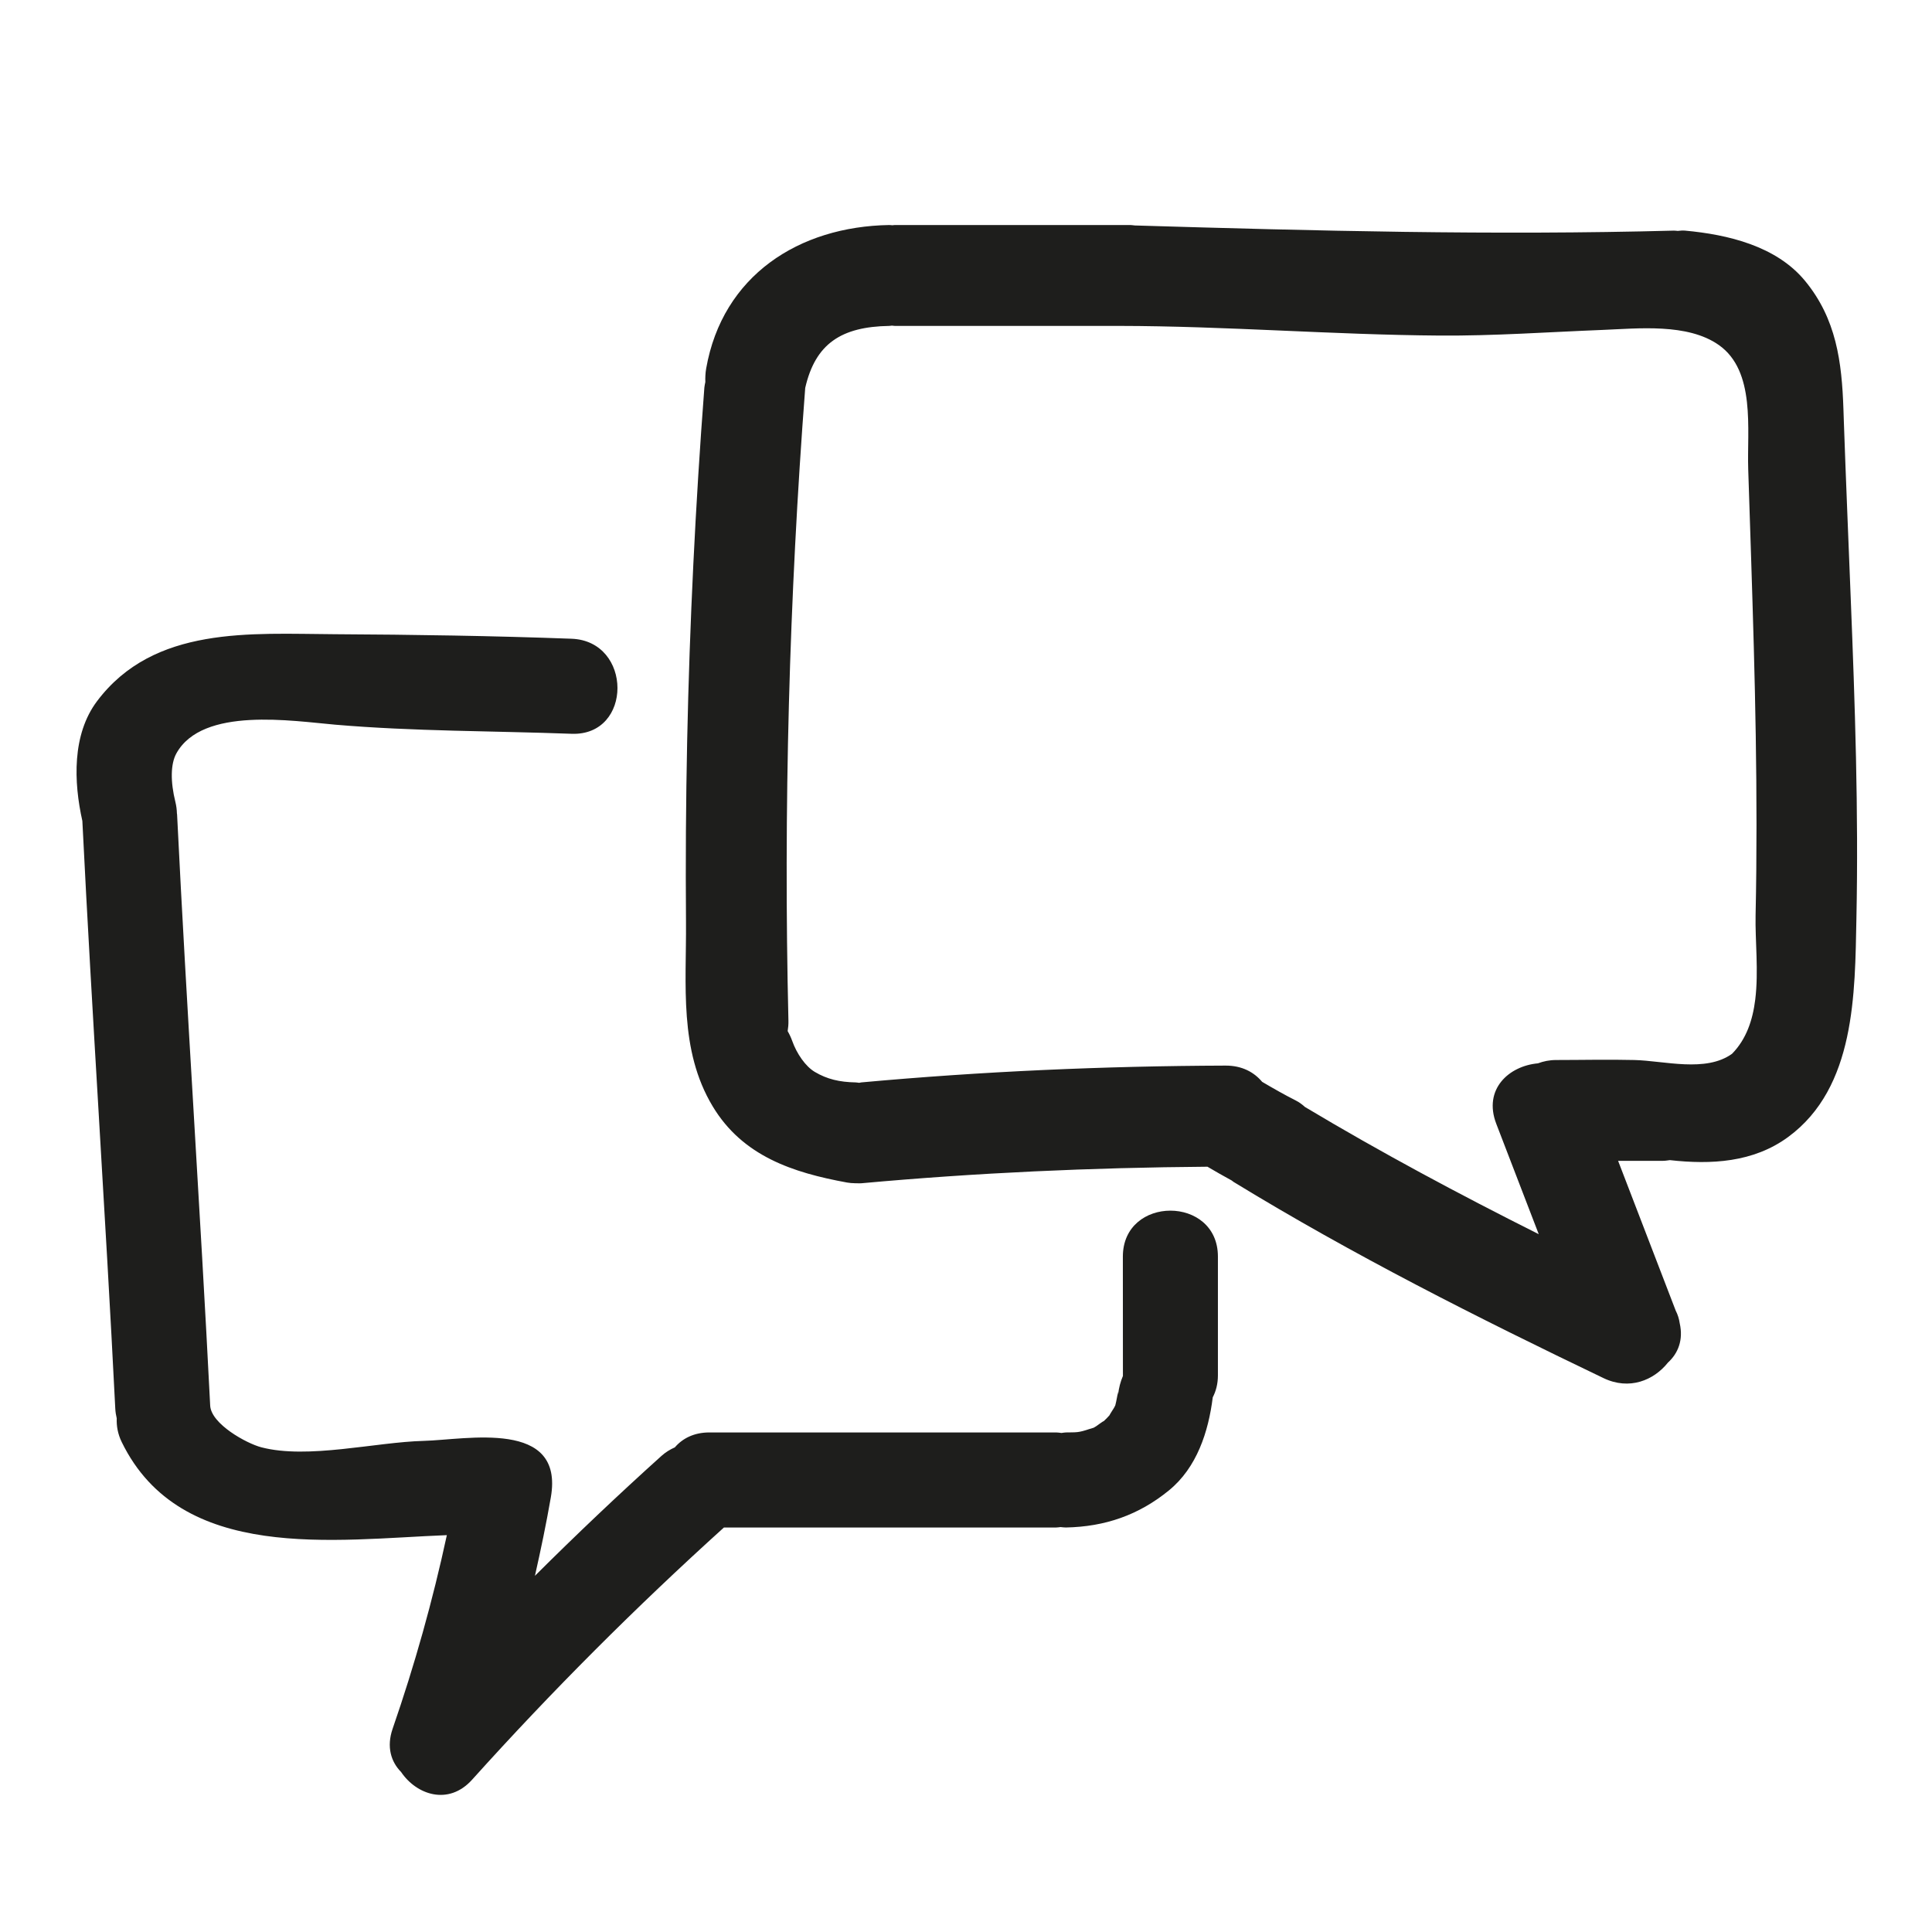
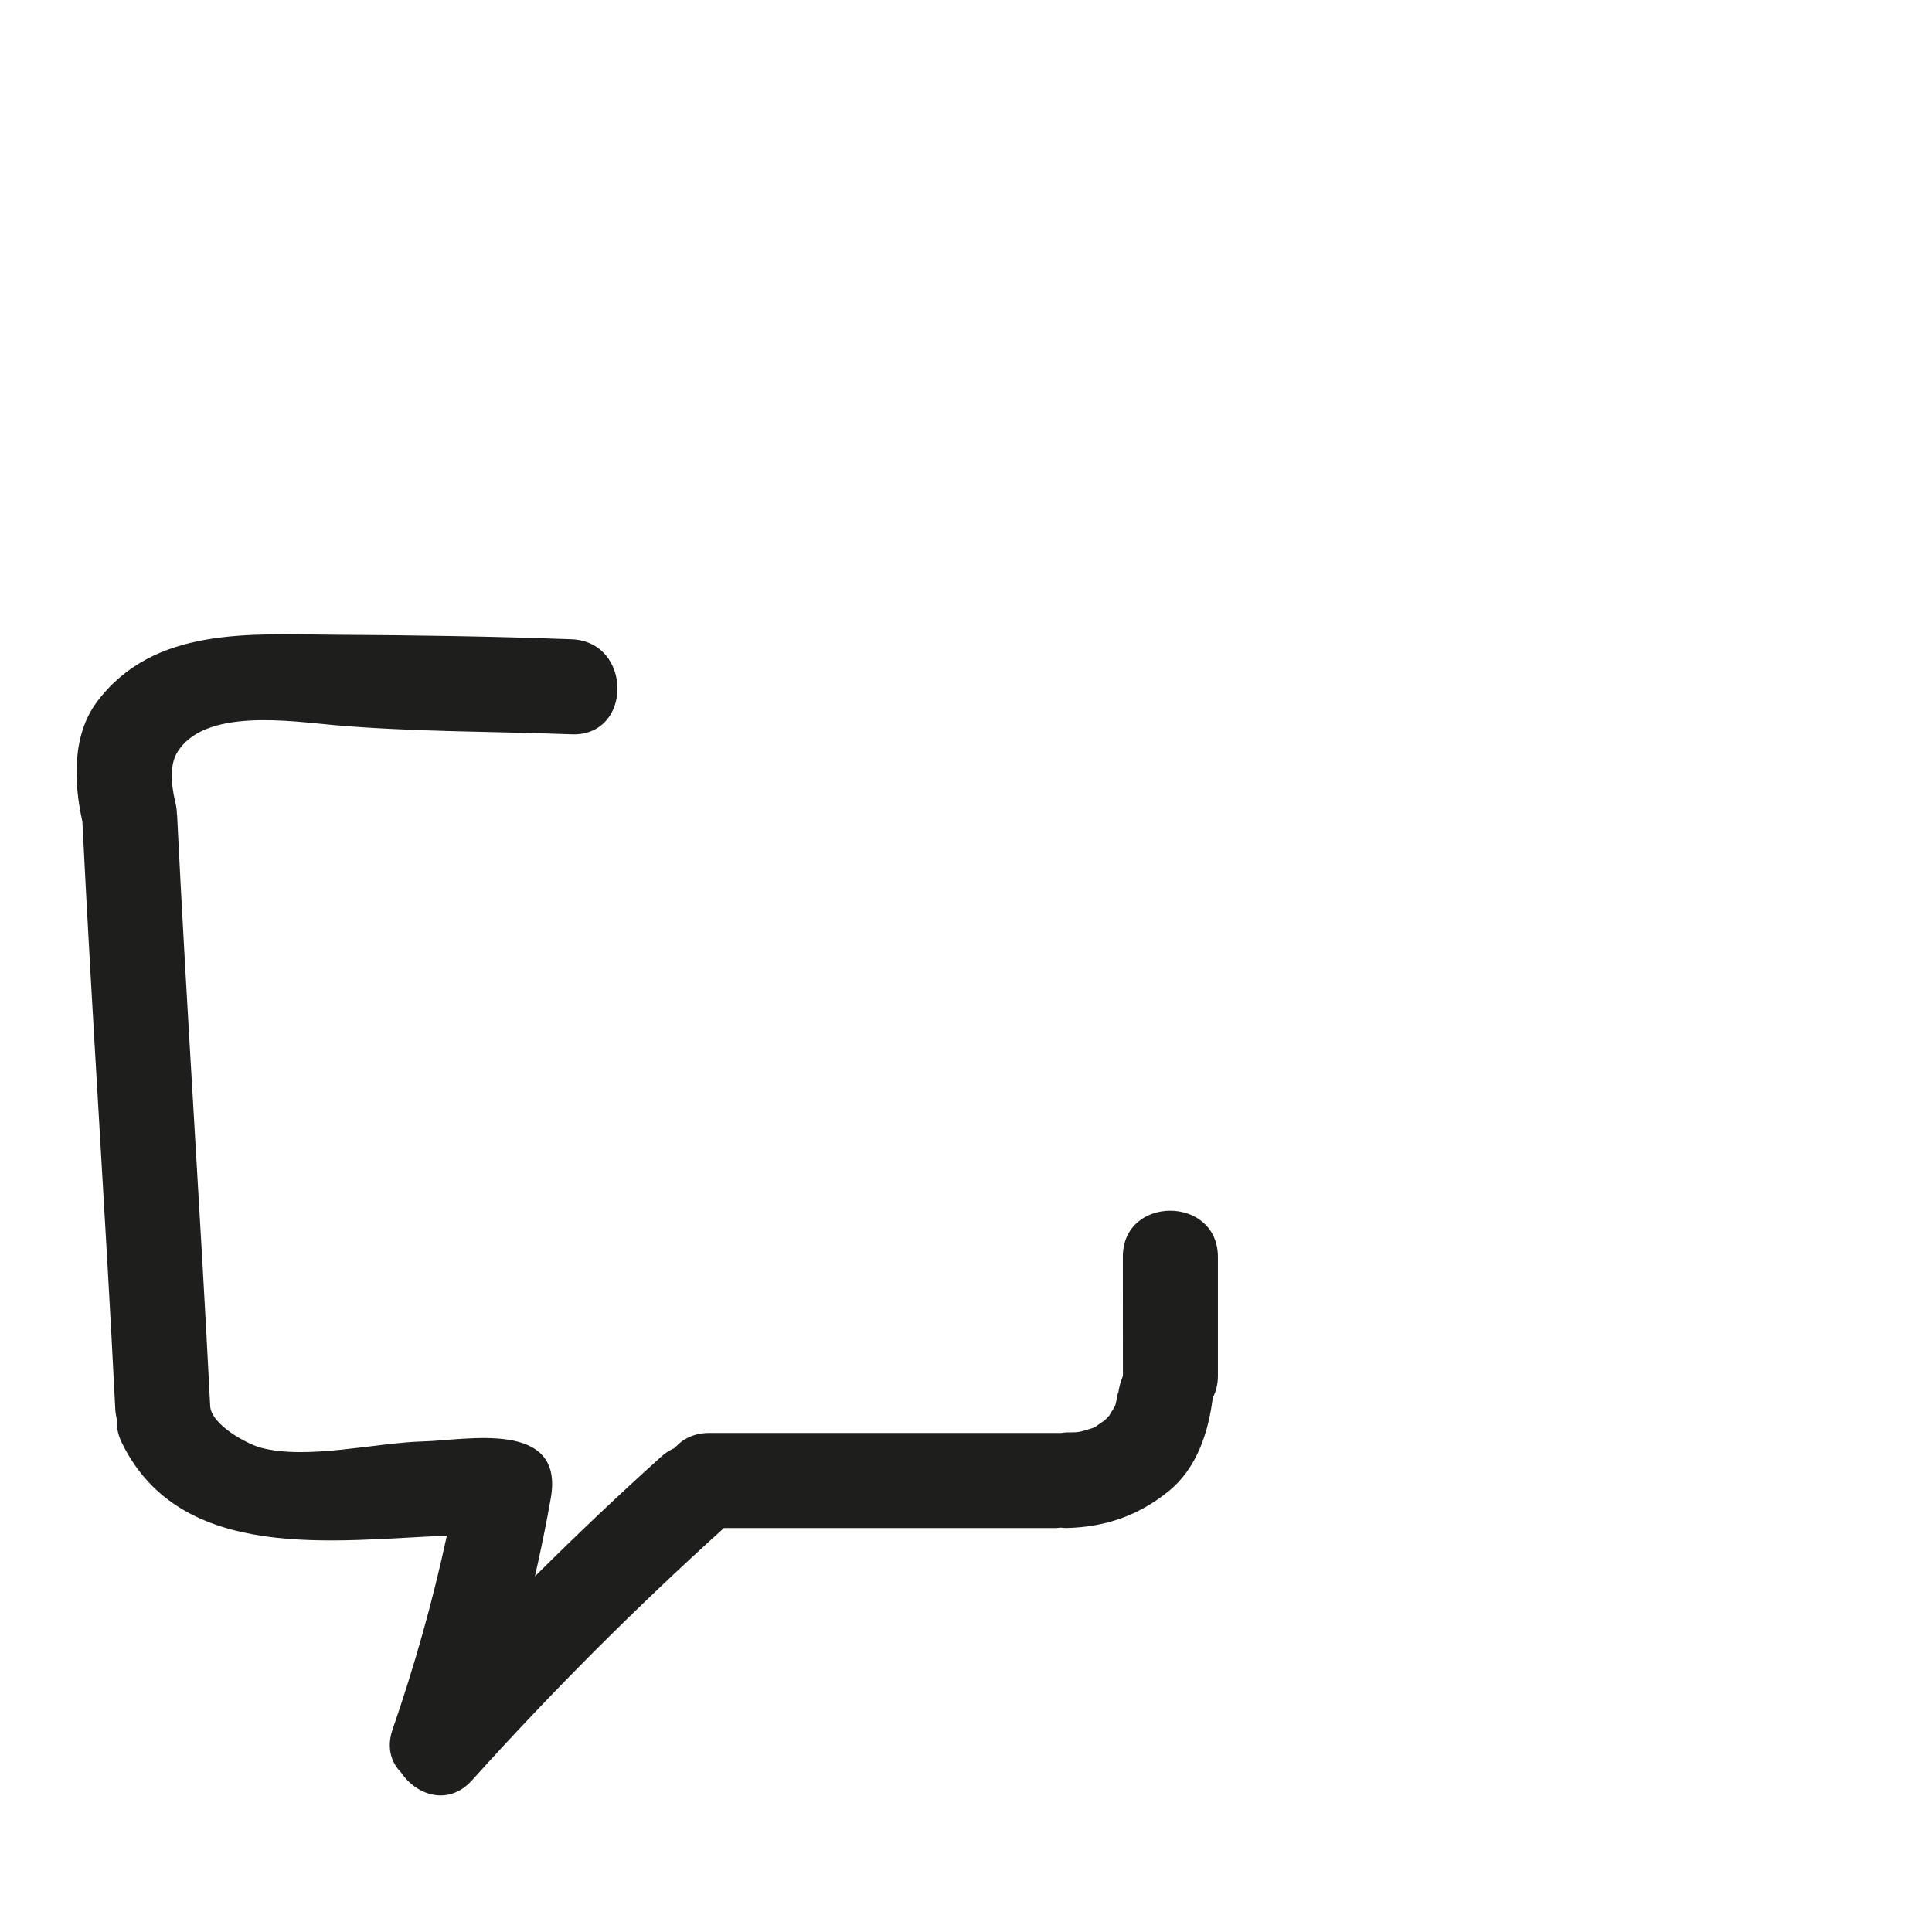
<svg xmlns="http://www.w3.org/2000/svg" version="1.1" id="Capa_1" x="0px" y="0px" width="100px" height="100px" viewBox="0 0 100 100" style="enable-background:new 0 0 100 100;" xml:space="preserve">
  <g>
-     <path style="fill:#1E1E1C;" d="M95.437,21.806c-0.007-0.207-0.014-0.414-0.021-0.622c-0.083-2.459-0.367-4.681-1.99-6.649   c-1.489-1.806-4.001-2.395-6.208-2.598c-0.129-0.012-0.253,0.002-0.377,0.015c-0.069-0.003-0.131-0.017-0.203-0.015   c-9.304,0.249-18.602,0.012-27.903-0.267c-0.079-0.006-0.15-0.023-0.232-0.023H46.32c-0.047,0-0.086,0.011-0.132,0.013   c-0.054-0.002-0.102-0.014-0.158-0.013c-4.68,0.075-8.634,2.617-9.479,7.428c-0.041,0.235-0.05,0.469-0.043,0.7   c-0.017,0.095-0.042,0.183-0.05,0.284c-0.464,6.093-0.763,12.199-0.891,18.309c-0.065,3.119-0.085,6.239-0.06,9.358   c0.026,3.238-0.373,6.619,1.38,9.535c1.552,2.582,4.15,3.434,6.958,3.947c0.13,0.024,0.269,0.033,0.413,0.036   c0.01,0,0.02,0.002,0.058,0c0.088,0,0.169,0.011,0.263,0.002c5.963-0.544,11.934-0.812,17.919-0.857   c0.415,0.246,0.834,0.483,1.257,0.714c0.036,0.024,0.062,0.053,0.1,0.076c6.174,3.775,12.623,7.024,19.143,10.152   c1.341,0.643,2.606,0.112,3.335-0.804c0.527-0.479,0.805-1.178,0.608-2.038c-0.032-0.224-0.098-0.441-0.205-0.648l-2.983-7.756   h2.303c0.134,0,0.253-0.021,0.376-0.037c2.128,0.238,4.321,0.125,6.121-1.196c3.496-2.564,3.456-7.443,3.535-11.314   c0.114-5.536-0.074-11.081-0.296-16.611C95.672,27.887,95.543,24.847,95.437,21.806z M90.851,51.739   c-0.131,1.056-0.456,2.043-1.198,2.802c-1.357,0.984-3.512,0.363-5.058,0.325c-1.332-0.033-2.762,0-4.049,0   c-0.354,0-0.663,0.068-0.943,0.172c-1.503,0.135-2.844,1.34-2.155,3.132c0.732,1.904,1.464,3.808,2.197,5.711   c-4.105-2.06-8.155-4.223-12.1-6.584c-0.141-0.129-0.297-0.245-0.474-0.335c-0.594-0.3-1.17-0.629-1.742-0.966   c-0.42-0.5-1.042-0.844-1.896-0.841c-6.299,0.022-12.58,0.298-18.853,0.87c-0.039,0.004-0.072,0.016-0.111,0.021   c-0.061-0.005-0.115-0.02-0.179-0.021c-0.836-0.016-1.475-0.164-2.114-0.542c-0.48-0.284-0.934-0.939-1.17-1.602   c-0.064-0.18-0.145-0.35-0.237-0.511c0.027-0.169,0.045-0.345,0.04-0.535c-0.259-10.935,0.036-21.851,0.869-32.757   c0.525-2.293,1.87-3.169,4.352-3.209c0.048-0.001,0.088-0.013,0.134-0.015c0.054,0.003,0.101,0.015,0.156,0.015h11.602   c5.542,0.007,11.062,0.461,16.599,0.5c2.812,0.02,5.609-0.182,8.416-0.292c1.852-0.073,4.409-0.359,6.029,0.781   c1.918,1.351,1.455,4.382,1.521,6.416c0.1,3.068,0.205,6.135,0.289,9.203c0.084,3.069,0.14,6.138,0.14,9.208   c0,1.562-0.013,3.125-0.047,4.687C90.841,48.674,91.033,50.272,90.851,51.739z" />
-     <path style="fill:#1E1E1C;" d="M58.119,65.042c0,0,0,6.15,0.003,6.178c-0.127,0.296-0.211,0.619-0.249,0.956   c0.048-0.427-0.101,0.377-0.101,0.374c-0.023,0.089-0.037,0.151-0.045,0.192c-0.018,0.034-0.038,0.07-0.069,0.133   c-0.01,0.02-0.208,0.32-0.237,0.387c-0.095,0.107-0.195,0.208-0.3,0.304c0.024-0.045-0.352,0.237-0.383,0.255   c-0.06,0.035-0.094,0.056-0.127,0.077c-0.04,0.009-0.098,0.026-0.203,0.061c-0.617,0.208-0.676,0.173-1.242,0.184   c-0.08,0.002-0.148,0.019-0.224,0.027c-0.09-0.009-0.173-0.027-0.268-0.027H36.717c-0.795,0-1.39,0.309-1.787,0.772   c-0.236,0.106-0.469,0.241-0.691,0.441c-2.239,2.015-4.42,4.086-6.551,6.208c0.304-1.346,0.586-2.698,0.823-4.061   c0.708-4.071-4.372-2.98-6.584-2.923c-2.5,0.064-5.995,0.962-8.405,0.331c-0.766-0.201-2.596-1.208-2.643-2.159   c-0.514-10.199-1.213-20.388-1.713-30.589c-0.001-0.022-0.008-0.041-0.009-0.063c-0.005-0.189-0.028-0.385-0.079-0.591   c-0.26-1.051-0.252-1.965,0.052-2.514c1.349-2.434,6.019-1.674,8.226-1.485c4.07,0.348,8.145,0.319,12.228,0.471   c3.174,0.118,3.163-4.803-0.002-4.92c-4.079-0.151-8.162-0.212-12.244-0.234c-4.366-0.024-9.369-0.447-12.314,3.465   c-1.299,1.726-1.212,4.183-0.761,6.201c0.502,10.143,1.196,20.276,1.704,30.419c0.009,0.178,0.038,0.344,0.075,0.502   c-0.016,0.393,0.053,0.807,0.261,1.232c3.063,6.27,11.017,5.038,16.826,4.813c-0.731,3.393-1.669,6.731-2.806,10.019   c-0.326,0.942-0.082,1.715,0.437,2.24c0.794,1.18,2.453,1.757,3.675,0.4c4.12-4.578,8.467-8.927,13.036-13.055h17.204   c0.078,0,0.145-0.016,0.219-0.022c0.091,0.007,0.176,0.024,0.273,0.022c2.026-0.04,3.77-0.64,5.337-1.92   c1.447-1.181,2.045-3.036,2.268-4.817c0.165-0.319,0.267-0.693,0.267-1.135v-6.15C63.039,61.87,58.119,61.87,58.119,65.042z" />
+     <path style="fill:#1E1E1C;" d="M58.119,65.042c0,0,0,6.15,0.003,6.178c-0.127,0.296-0.211,0.619-0.249,0.956   c0.048-0.427-0.101,0.377-0.101,0.374c-0.023,0.089-0.037,0.151-0.045,0.192c-0.018,0.034-0.038,0.07-0.069,0.133   c-0.01,0.02-0.208,0.32-0.237,0.387c-0.095,0.107-0.195,0.208-0.3,0.304c0.024-0.045-0.352,0.237-0.383,0.255   c-0.06,0.035-0.094,0.056-0.127,0.077c-0.04,0.009-0.098,0.026-0.203,0.061c-0.617,0.208-0.676,0.173-1.242,0.184   c-0.08,0.002-0.148,0.019-0.224,0.027H36.717c-0.795,0-1.39,0.309-1.787,0.772   c-0.236,0.106-0.469,0.241-0.691,0.441c-2.239,2.015-4.42,4.086-6.551,6.208c0.304-1.346,0.586-2.698,0.823-4.061   c0.708-4.071-4.372-2.98-6.584-2.923c-2.5,0.064-5.995,0.962-8.405,0.331c-0.766-0.201-2.596-1.208-2.643-2.159   c-0.514-10.199-1.213-20.388-1.713-30.589c-0.001-0.022-0.008-0.041-0.009-0.063c-0.005-0.189-0.028-0.385-0.079-0.591   c-0.26-1.051-0.252-1.965,0.052-2.514c1.349-2.434,6.019-1.674,8.226-1.485c4.07,0.348,8.145,0.319,12.228,0.471   c3.174,0.118,3.163-4.803-0.002-4.92c-4.079-0.151-8.162-0.212-12.244-0.234c-4.366-0.024-9.369-0.447-12.314,3.465   c-1.299,1.726-1.212,4.183-0.761,6.201c0.502,10.143,1.196,20.276,1.704,30.419c0.009,0.178,0.038,0.344,0.075,0.502   c-0.016,0.393,0.053,0.807,0.261,1.232c3.063,6.27,11.017,5.038,16.826,4.813c-0.731,3.393-1.669,6.731-2.806,10.019   c-0.326,0.942-0.082,1.715,0.437,2.24c0.794,1.18,2.453,1.757,3.675,0.4c4.12-4.578,8.467-8.927,13.036-13.055h17.204   c0.078,0,0.145-0.016,0.219-0.022c0.091,0.007,0.176,0.024,0.273,0.022c2.026-0.04,3.77-0.64,5.337-1.92   c1.447-1.181,2.045-3.036,2.268-4.817c0.165-0.319,0.267-0.693,0.267-1.135v-6.15C63.039,61.87,58.119,61.87,58.119,65.042z" />
  </g>
</svg>